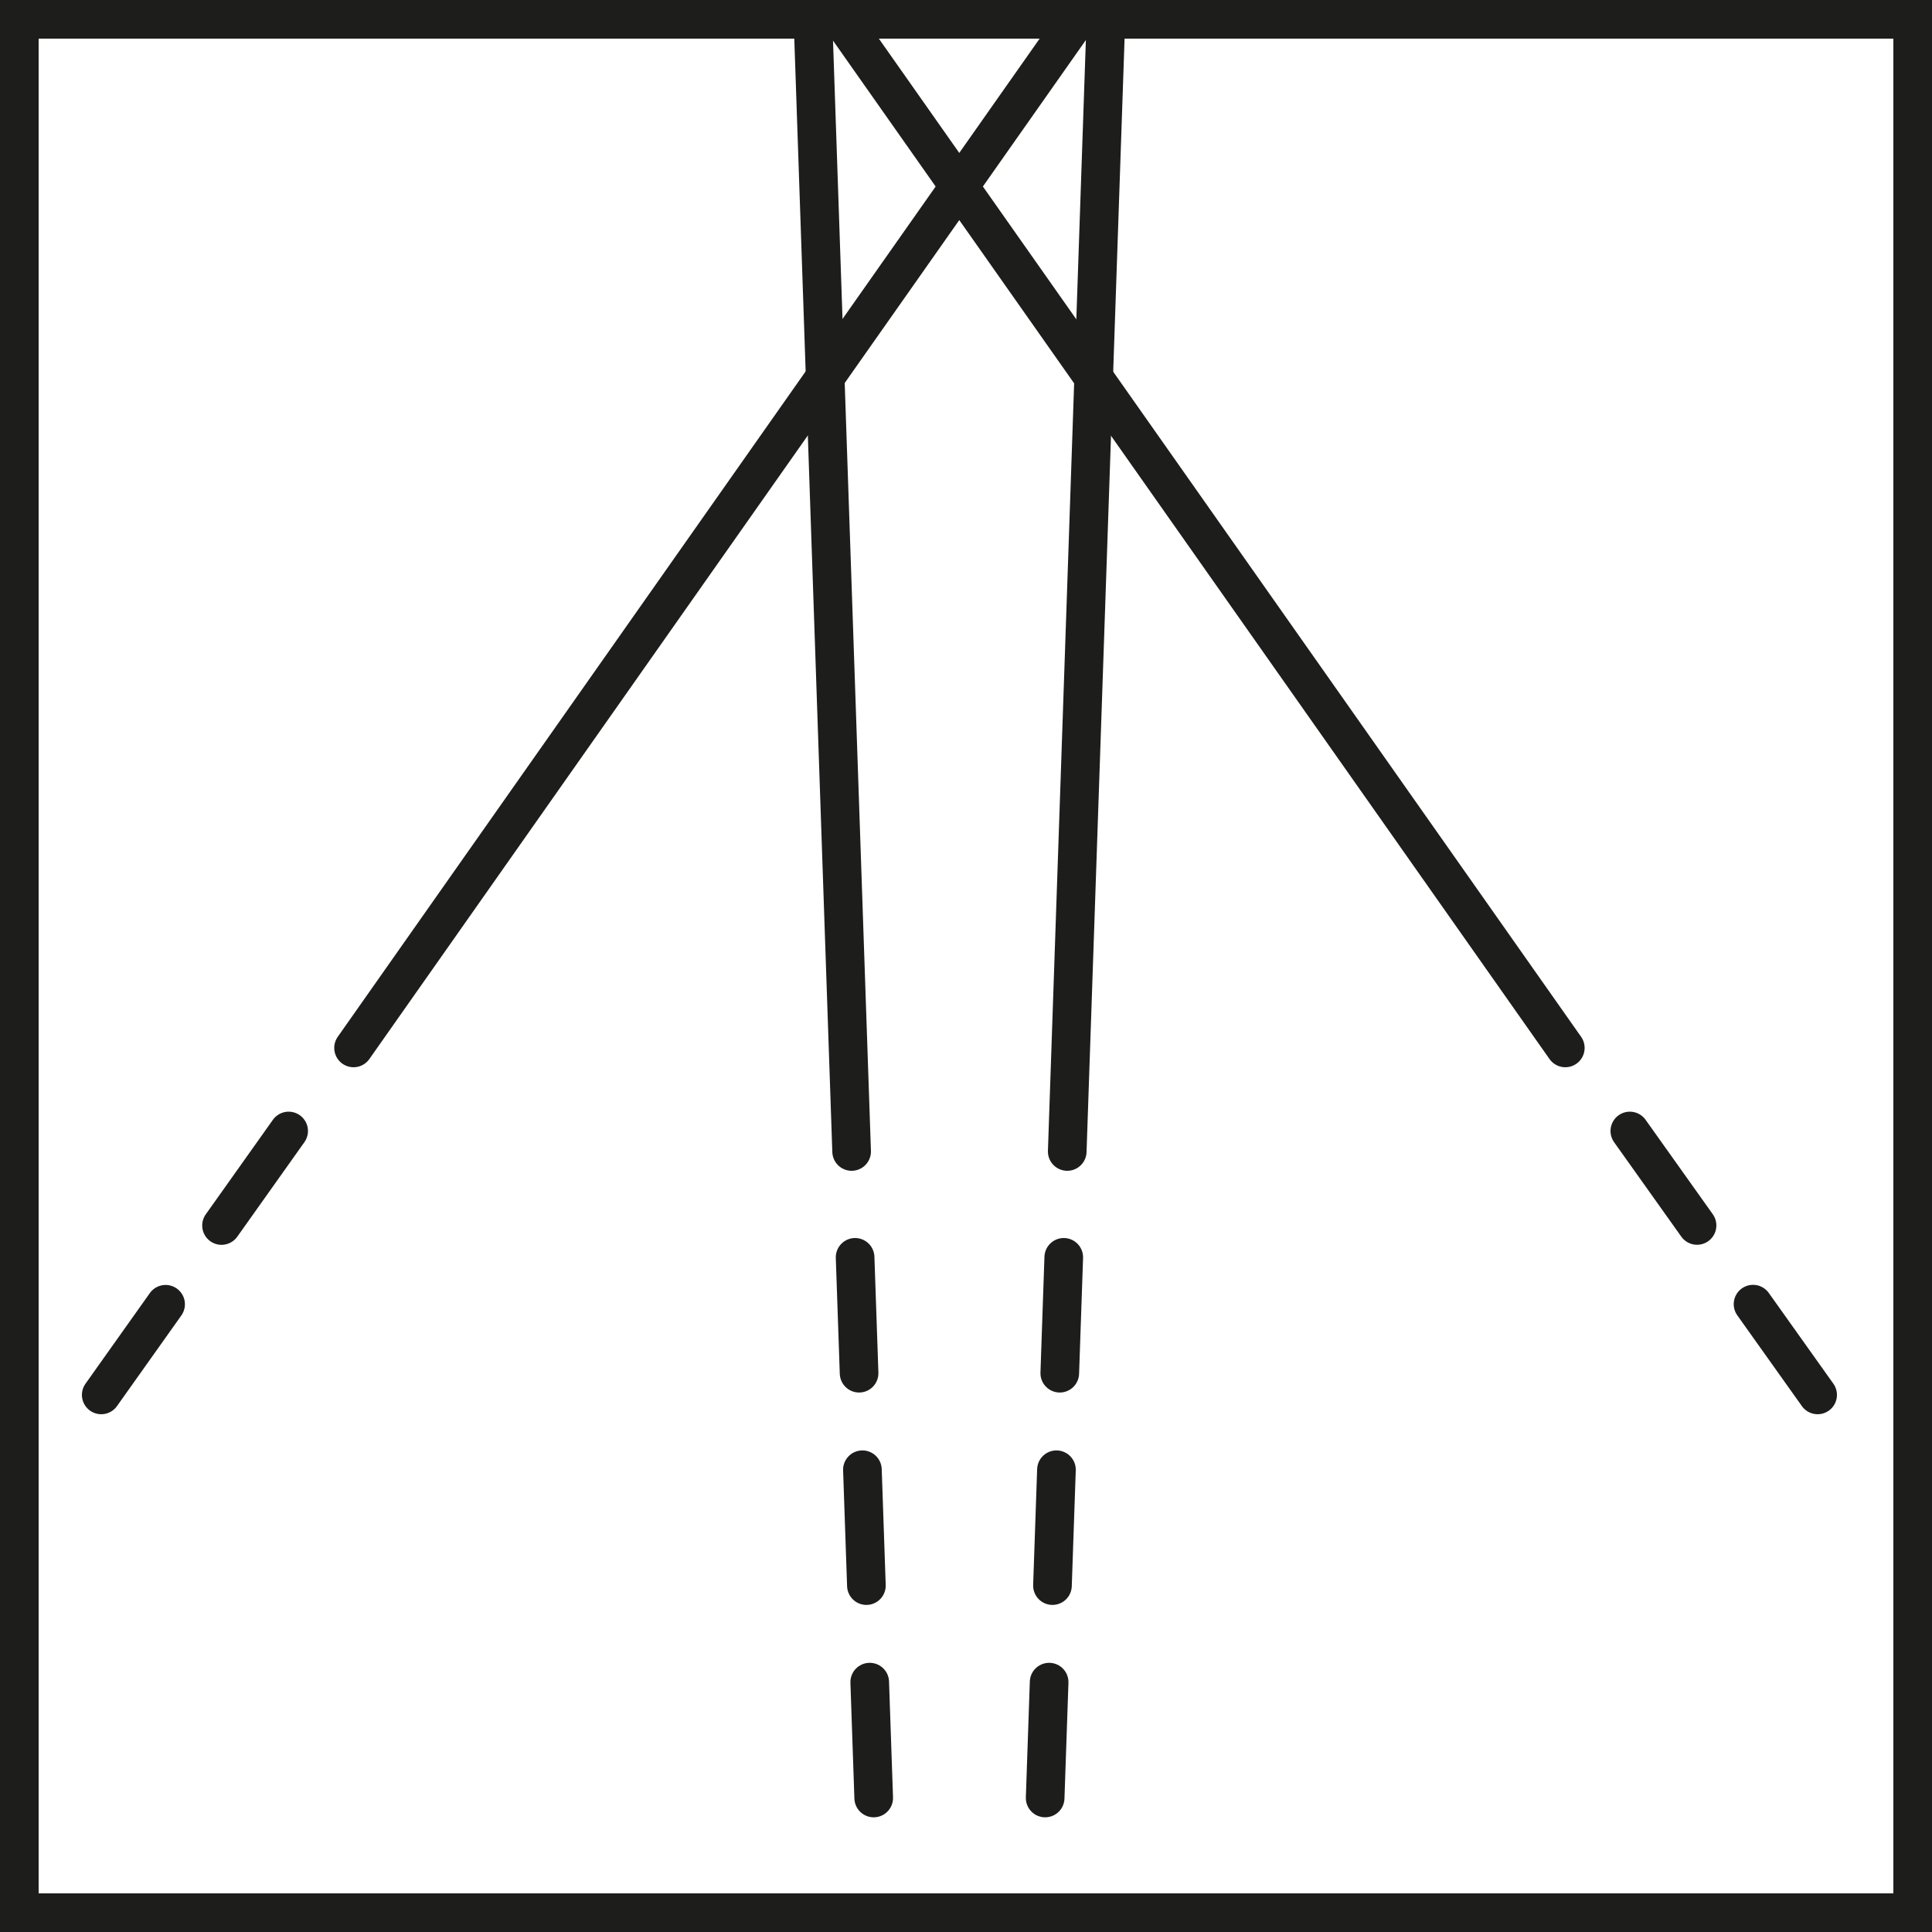
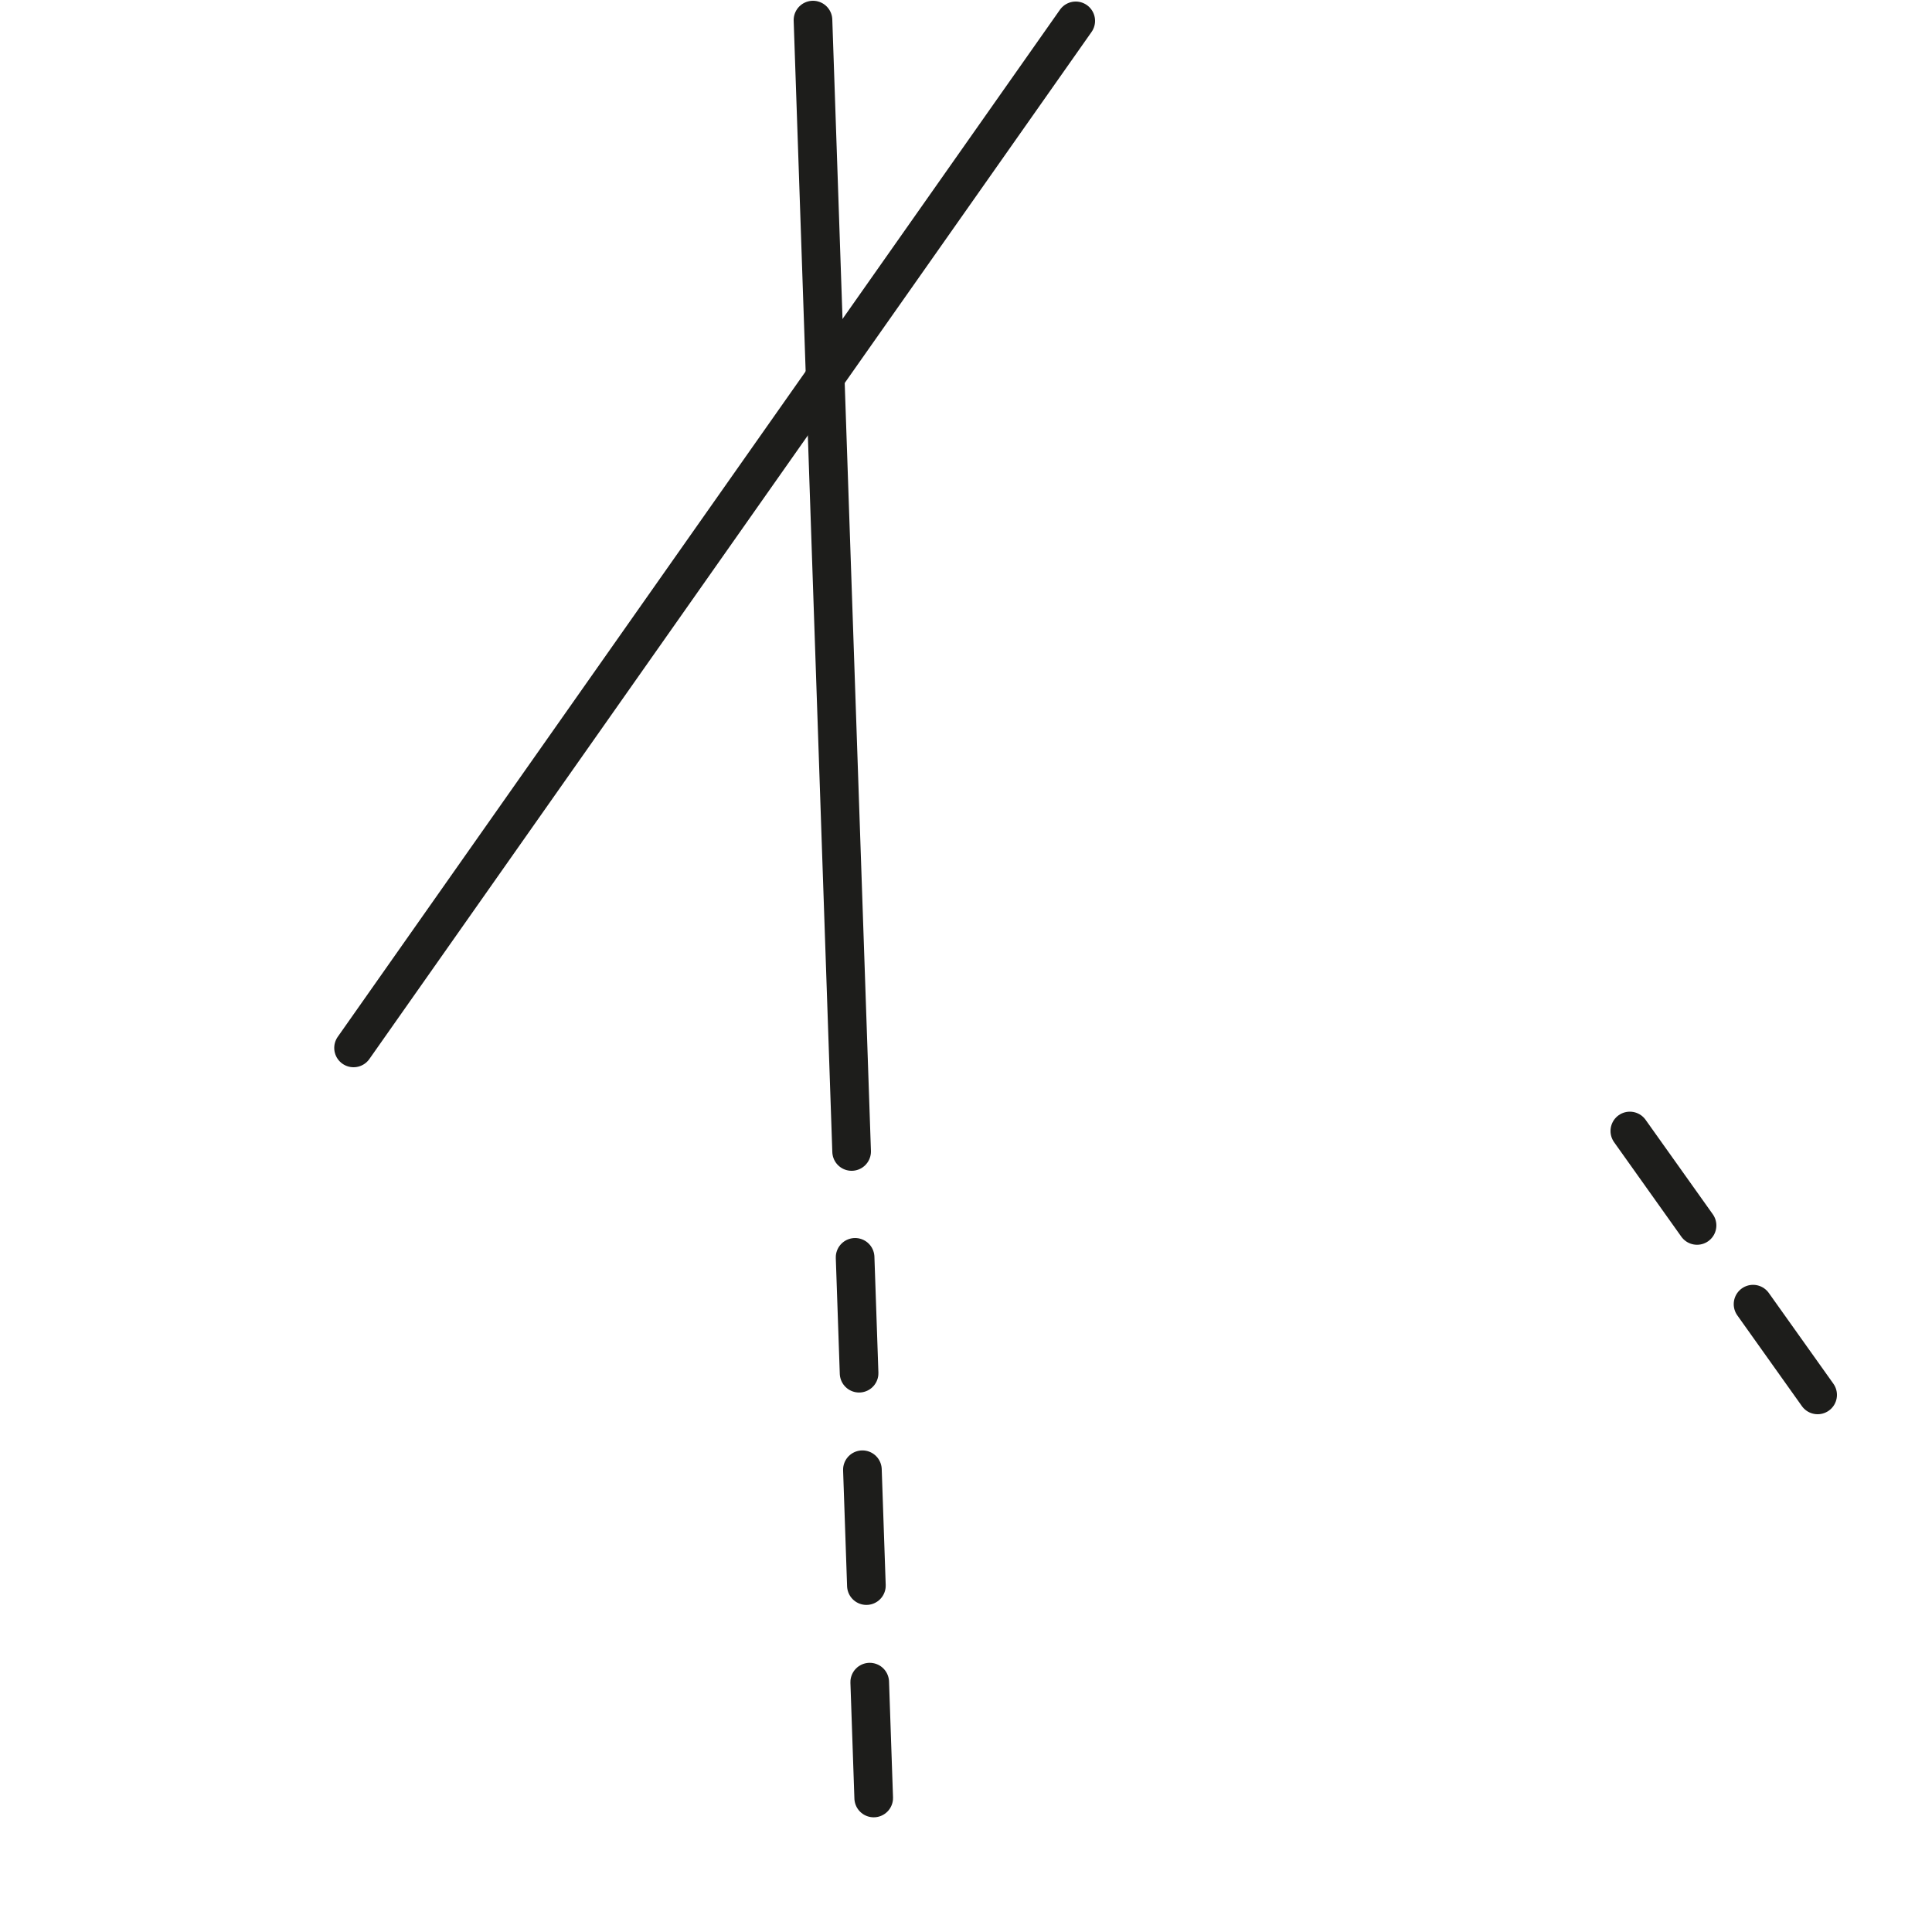
<svg xmlns="http://www.w3.org/2000/svg" viewBox="0 0 50 50">
-   <path fill="#1d1d1b" d="M49 1v48H1V1h48m1-1H0v50h50V0z" />
  <g fill="none" stroke="#1d1d1b" stroke-linecap="round">
    <path stroke-dasharray="0 0 3 2.5" d="M42.18 29.27l4.86 6.83" />
-     <path d="M21.81.54l18.7 26.58" />
    <path stroke-dasharray="0 0 3 2.5" d="M22.13 32.54l.52 15.11" />
    <path d="M21.04.52l1 29.28" />
    <g>
-       <path stroke-dasharray="0 0 3 2.5" d="M7.47 29.27L2.62 36.1" />
      <path d="M27.84.54L9.15 27.12" />
-       <path stroke-dasharray="0 0 3 2.5" d="M27.53 32.54l-.52 15.11" />
-       <path d="M28.62.52l-1 29.28" />
    </g>
  </g>
</svg>